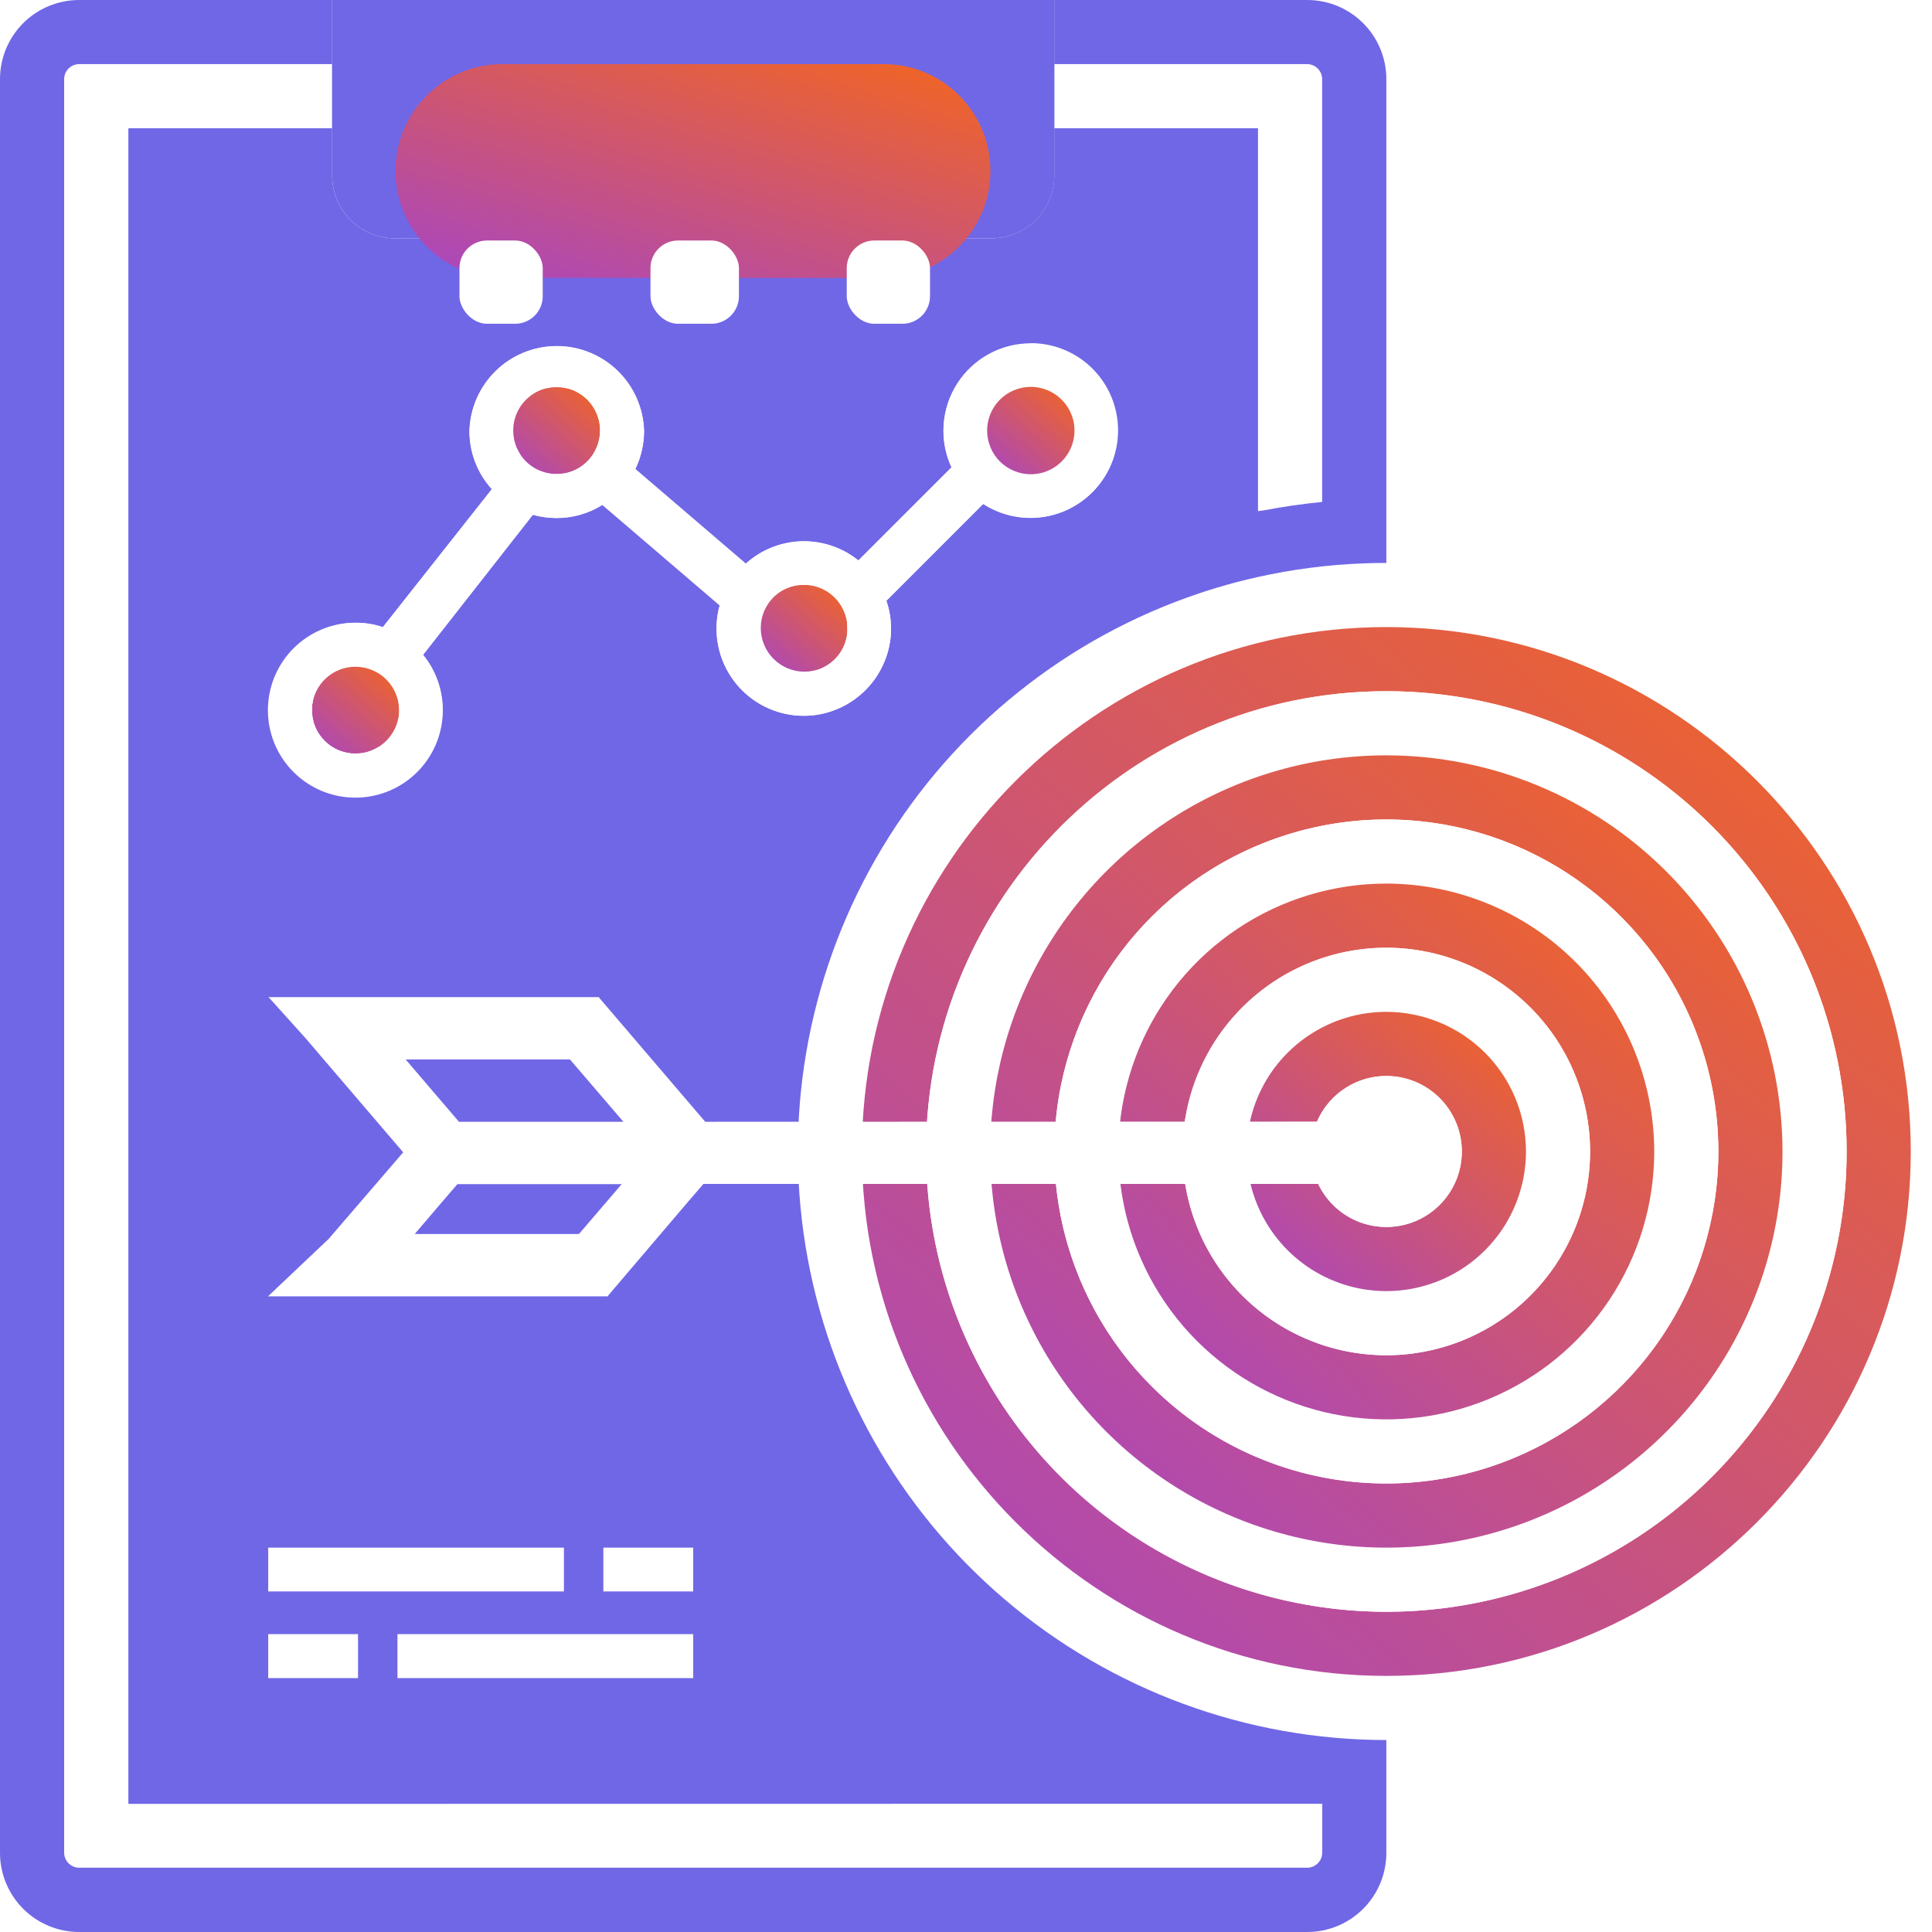
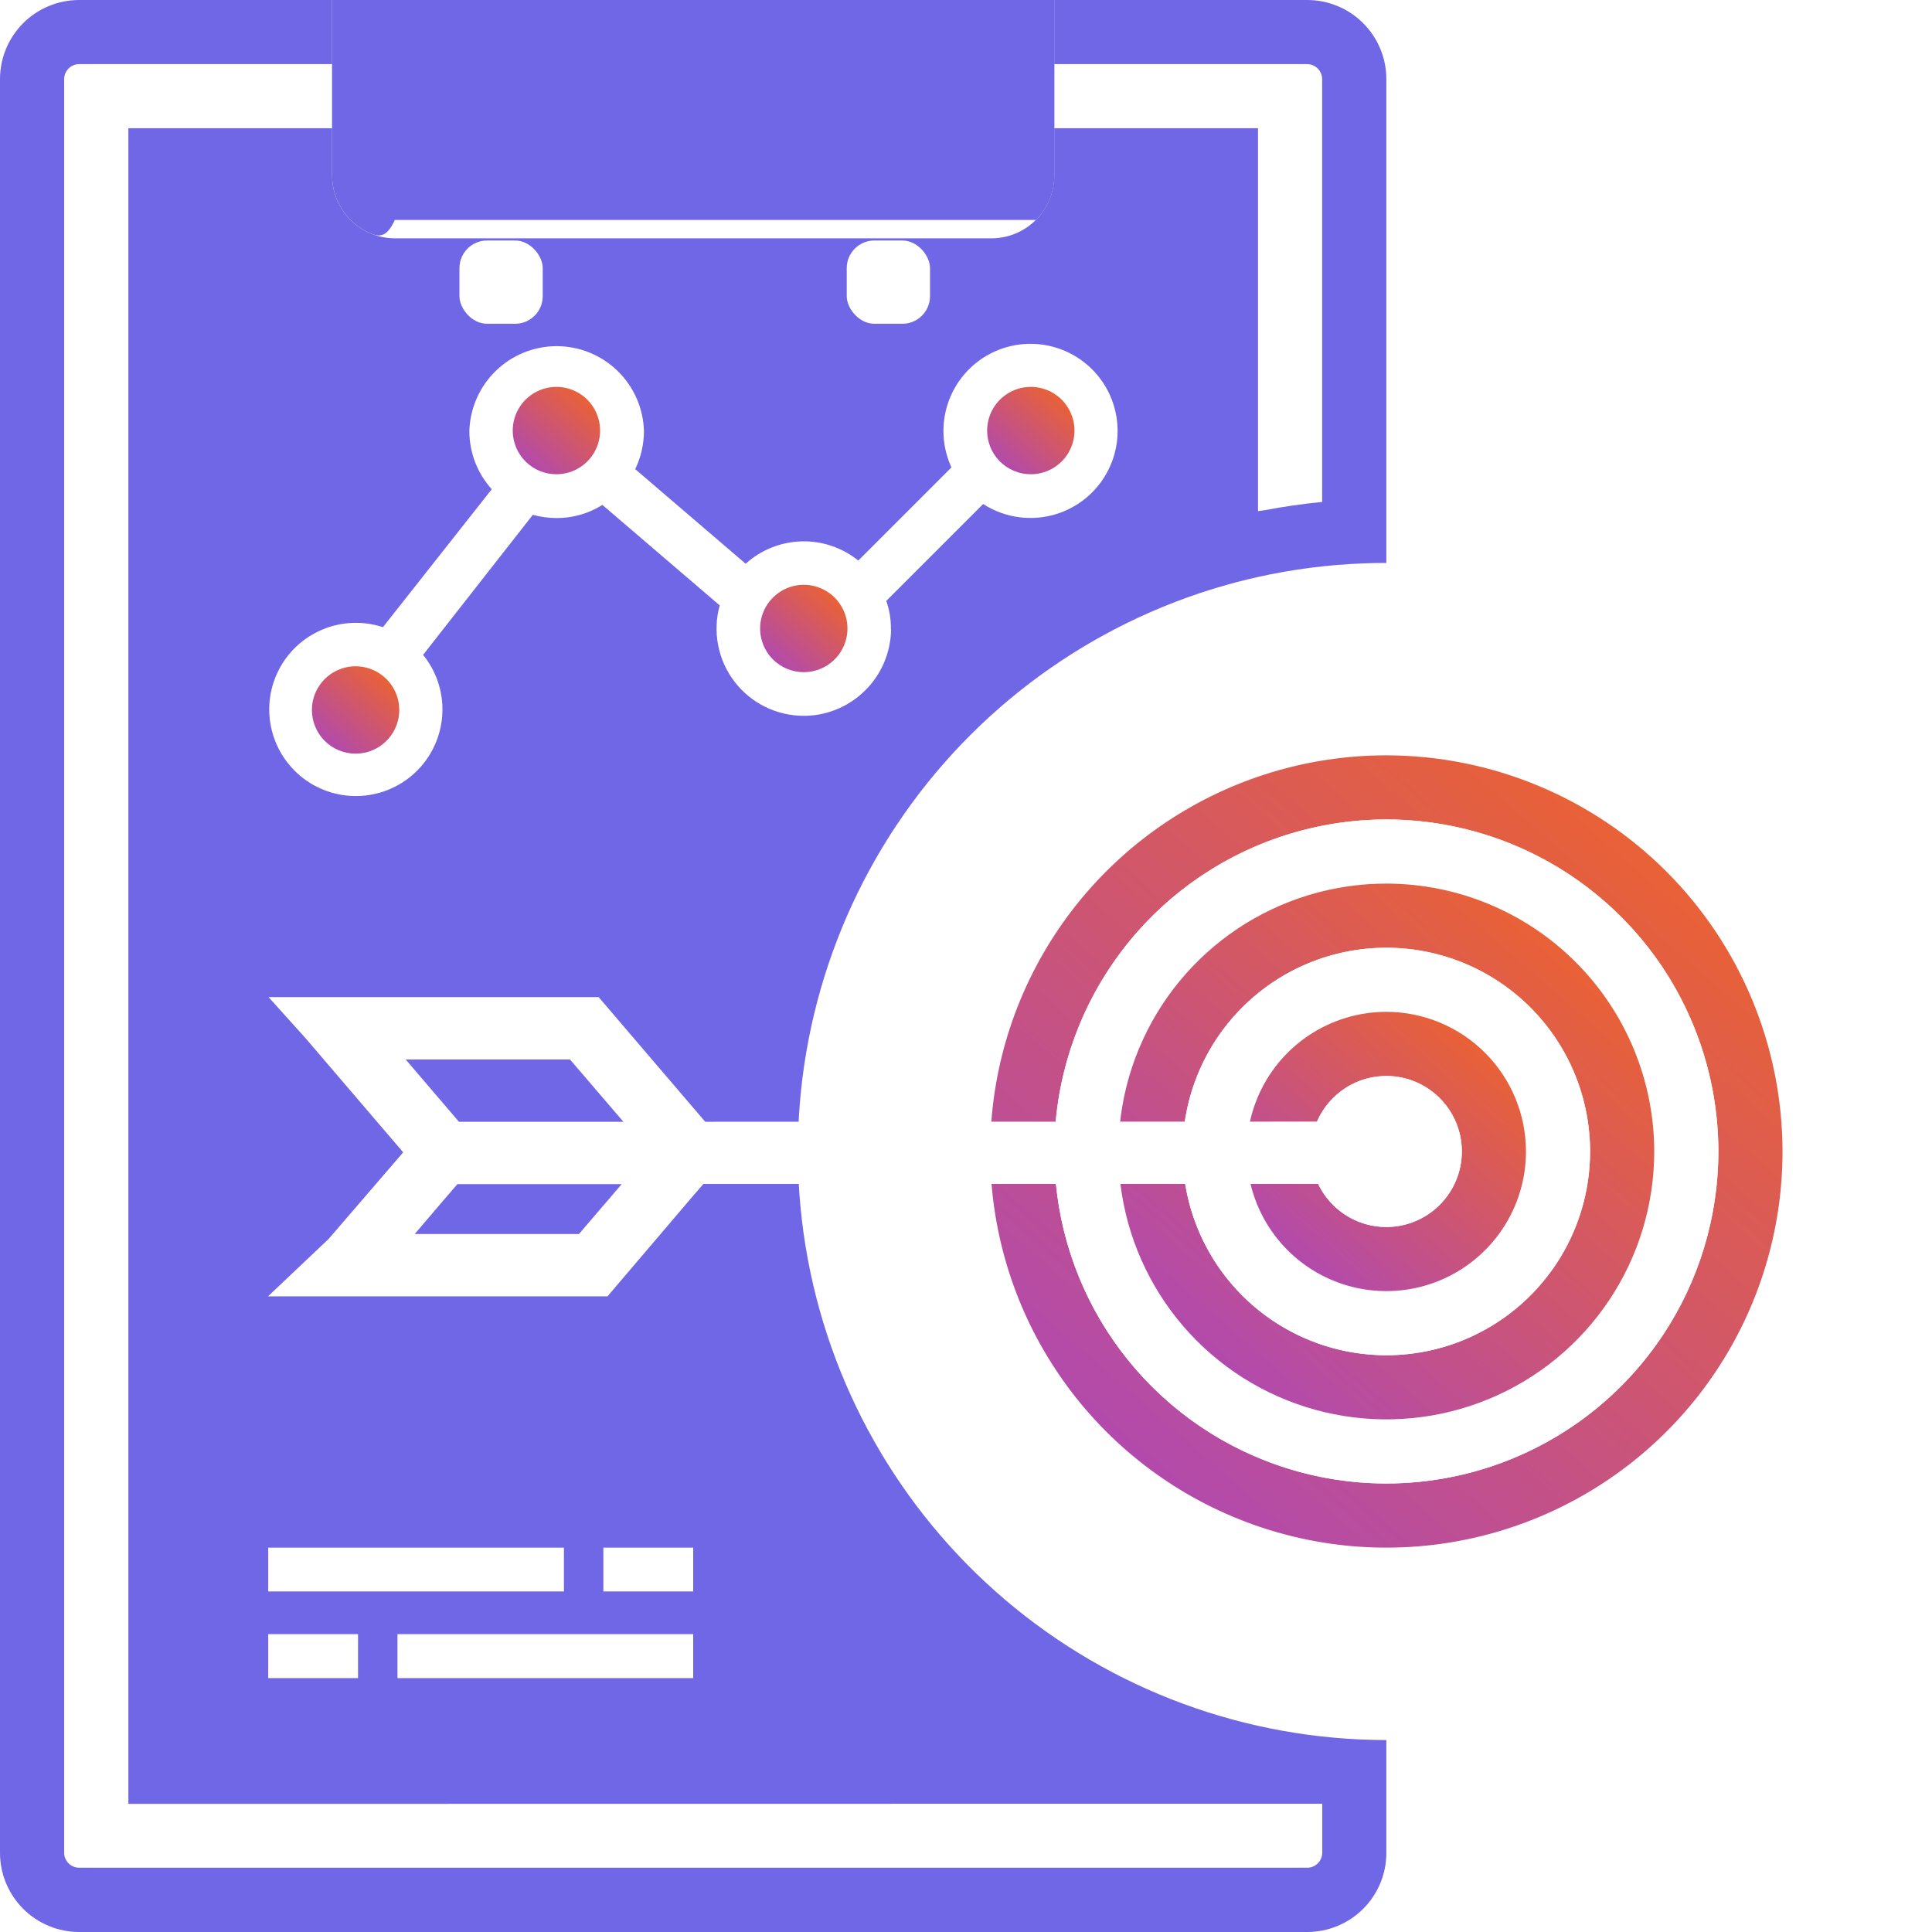
<svg xmlns="http://www.w3.org/2000/svg" width="70" height="70" viewBox="0 0 70 70" fill="none">
  <path d="M43.468 21.491C43.672 21.423 43.878 21.357 44.087 21.295C44.573 21.149 45.068 21.018 45.57 20.907C46.831 20.626 48.115 20.46 49.406 20.412C49.678 20.401 49.953 20.396 50.23 20.396V2.862C50.229 2.102 49.926 1.374 49.388 0.838C48.851 0.301 48.122 -9.41116e-07 47.363 2.90633e-07H38.197V6.362C38.197 6.965 37.957 7.543 37.531 7.969C37.104 8.395 36.526 8.635 35.923 8.635H14.304C14.006 8.634 13.71 8.575 13.434 8.46C13.159 8.345 12.908 8.177 12.697 7.966C12.486 7.754 12.319 7.503 12.205 7.227C12.091 6.951 12.033 6.655 12.034 6.356V2.90633e-07H2.868C2.492 -0 2.119 0.074 1.771 0.218C1.423 0.362 1.107 0.573 0.84 0.839C0.574 1.106 0.363 1.422 0.218 1.77C0.074 2.118 4.60969e-06 2.49 4.64787e-06 2.867V67.126C-0.001 67.504 0.073 67.877 0.217 68.226C0.361 68.574 0.572 68.891 0.838 69.158C1.105 69.425 1.421 69.637 1.77 69.781C2.118 69.926 2.491 70 2.868 70H47.363C47.74 70 48.113 69.926 48.462 69.781C48.81 69.637 49.126 69.425 49.392 69.158C49.659 68.891 49.87 68.574 50.014 68.226C50.157 67.877 50.231 67.504 50.23 67.126V63.045C45.168 63.043 40.272 61.241 36.417 57.962C32.562 54.682 29.998 50.138 29.185 45.142C28.372 40.146 29.363 35.024 31.979 30.691C34.596 26.358 38.668 23.097 43.468 21.491ZM32.283 22.898C32.251 23.633 31.966 24.334 31.474 24.882C30.983 25.43 30.317 25.79 29.59 25.901C29.436 25.924 29.28 25.936 29.124 25.935C28.637 25.936 28.156 25.824 27.72 25.608C27.283 25.392 26.902 25.078 26.607 24.69C26.312 24.303 26.111 23.852 26.019 23.374C25.926 22.896 25.946 22.403 26.076 21.934L21.826 18.294C21.327 18.608 20.749 18.773 20.16 18.77C19.871 18.768 19.584 18.73 19.305 18.653L15.329 23.727C15.805 24.313 16.054 25.051 16.029 25.805C16.005 26.56 15.709 27.28 15.197 27.835C14.684 28.389 13.989 28.74 13.239 28.823C12.488 28.907 11.733 28.716 11.111 28.288C10.49 27.859 10.044 27.221 9.855 26.49C9.666 25.759 9.746 24.985 10.082 24.308C10.418 23.632 10.986 23.1 11.683 22.809C12.379 22.518 13.158 22.487 13.874 22.724L17.818 17.725C17.294 17.148 17.005 16.396 17.006 15.616C17.03 14.793 17.373 14.011 17.964 13.437C18.554 12.863 19.345 12.542 20.169 12.542C20.992 12.542 21.783 12.863 22.374 13.437C22.965 14.011 23.308 14.793 23.332 15.616C23.331 16.095 23.223 16.567 23.015 16.998L27.017 20.426C27.572 19.924 28.288 19.637 29.036 19.615C29.784 19.594 30.515 19.84 31.098 20.31L34.473 16.935C34.205 16.354 34.12 15.705 34.229 15.075C34.338 14.444 34.636 13.861 35.084 13.404C35.532 12.947 36.108 12.637 36.736 12.515C37.365 12.393 38.015 12.465 38.602 12.722C39.188 12.978 39.683 13.407 40.02 13.951C40.357 14.495 40.52 15.129 40.489 15.768C40.457 16.407 40.231 17.022 39.842 17.53C39.453 18.038 38.919 18.416 38.31 18.613C37.864 18.758 37.391 18.801 36.926 18.74C36.461 18.679 36.016 18.516 35.622 18.261L32.111 21.772C32.225 22.094 32.282 22.433 32.279 22.774C32.285 22.814 32.284 22.855 32.283 22.898Z" fill="#7067E6" />
  <path d="M47.363 2.323H38.197V4.647H45.58V18.518L45.807 18.488C46.496 18.356 47.195 18.256 47.904 18.186V2.862C47.902 2.719 47.844 2.583 47.743 2.482C47.642 2.381 47.506 2.324 47.363 2.323Z" fill="white" />
  <path d="M47.907 65.353V67.126C47.907 67.271 47.849 67.409 47.747 67.511C47.645 67.613 47.507 67.671 47.363 67.671H2.868C2.724 67.671 2.586 67.613 2.484 67.511C2.382 67.409 2.324 67.271 2.324 67.126V2.862C2.326 2.719 2.384 2.582 2.486 2.481C2.588 2.38 2.725 2.324 2.868 2.323H12.034V4.647H4.651V65.358L47.907 65.353Z" fill="white" />
-   <path d="M50.23 22.72C39.753 22.72 31.229 31.239 31.229 41.72C31.229 52.201 39.749 60.721 50.23 60.721C60.711 60.721 69.231 52.201 69.231 41.72C69.231 31.239 60.707 22.72 50.23 22.72ZM50.23 58.397C45.808 58.392 41.57 56.633 38.443 53.507C35.317 50.38 33.558 46.142 33.553 41.72C33.553 32.525 41.04 25.043 50.23 25.043C54.653 25.043 58.895 26.8 62.022 29.928C65.15 33.055 66.907 37.297 66.907 41.72C66.907 46.143 65.15 50.385 62.022 53.513C58.895 56.64 54.653 58.397 50.23 58.397Z" fill="url(#paint0_linear_8977_13774)" />
-   <path d="M50.23 25.044C41.035 25.044 33.553 32.531 33.553 41.721C33.553 45.019 34.531 48.243 36.364 50.986C38.196 53.728 40.801 55.866 43.848 57.128C46.895 58.39 50.248 58.721 53.484 58.077C56.719 57.434 59.69 55.845 62.023 53.513C64.355 51.181 65.943 48.209 66.587 44.974C67.23 41.739 66.9 38.386 65.638 35.339C64.375 32.291 62.238 29.686 59.495 27.854C56.753 26.022 53.528 25.044 50.23 25.044ZM50.23 56.074C47.391 56.074 44.616 55.232 42.256 53.655C39.895 52.078 38.056 49.836 36.969 47.213C35.883 44.591 35.599 41.705 36.152 38.92C36.706 36.136 38.073 33.578 40.081 31.571C42.088 29.564 44.645 28.197 47.43 27.643C50.214 27.089 53.1 27.373 55.723 28.46C58.346 29.546 60.587 31.386 62.164 33.746C63.742 36.107 64.584 38.882 64.584 41.721C64.579 45.526 63.065 49.174 60.374 51.865C57.684 54.556 54.035 56.069 50.23 56.074Z" fill="white" />
  <path d="M50.23 27.367C47.391 27.367 44.616 28.209 42.256 29.786C39.895 31.363 38.056 33.605 36.969 36.228C35.883 38.85 35.599 41.736 36.153 44.521C36.706 47.305 38.073 49.862 40.081 51.87C42.088 53.877 44.646 55.244 47.43 55.798C50.214 56.352 53.1 56.068 55.723 54.981C58.346 53.895 60.587 52.055 62.165 49.695C63.742 47.334 64.584 44.559 64.584 41.72C64.579 37.915 63.066 34.267 60.375 31.576C57.684 28.885 54.036 27.371 50.23 27.367ZM50.23 53.75C47.851 53.75 45.525 53.045 43.547 51.723C41.569 50.401 40.027 48.522 39.116 46.324C38.206 44.126 37.967 41.707 38.431 39.373C38.896 37.04 40.041 34.896 41.724 33.214C43.406 31.532 45.55 30.386 47.883 29.922C50.217 29.457 52.636 29.696 54.834 30.606C57.032 31.517 58.911 33.059 60.233 35.037C61.554 37.015 62.26 39.341 62.26 41.72C62.256 44.91 60.988 47.967 58.732 50.223C56.477 52.478 53.419 53.746 50.23 53.75Z" fill="url(#paint1_linear_8977_13774)" />
  <path d="M50.23 29.69C47.851 29.69 45.525 30.396 43.547 31.718C41.568 33.04 40.026 34.919 39.116 37.117C38.205 39.315 37.967 41.734 38.431 44.067C38.895 46.401 40.041 48.544 41.724 50.227C43.406 51.909 45.55 53.055 47.883 53.519C50.217 53.983 52.636 53.745 54.834 52.834C57.032 51.924 58.911 50.382 60.233 48.404C61.554 46.425 62.26 44.099 62.26 41.72C62.256 38.531 60.987 35.473 58.732 33.218C56.477 30.963 53.419 29.694 50.23 29.69ZM50.23 51.426C48.31 51.426 46.434 50.857 44.837 49.791C43.241 48.724 41.997 47.208 41.263 45.435C40.528 43.661 40.336 41.709 40.71 39.827C41.085 37.944 42.009 36.214 43.367 34.857C44.724 33.499 46.454 32.575 48.336 32.2C50.219 31.826 52.171 32.018 53.944 32.753C55.718 33.487 57.234 34.732 58.3 36.328C59.367 37.924 59.936 39.801 59.936 41.72C59.933 44.294 58.91 46.761 57.09 48.58C55.27 50.4 52.803 51.423 50.23 51.426Z" fill="white" />
  <path d="M50.23 32.014C48.31 32.014 46.433 32.583 44.837 33.65C43.241 34.717 41.997 36.232 41.262 38.006C40.528 39.78 40.335 41.731 40.71 43.614C41.084 45.497 42.009 47.226 43.366 48.584C44.724 49.941 46.453 50.866 48.336 51.24C50.219 51.615 52.17 51.422 53.944 50.688C55.718 49.953 57.234 48.709 58.3 47.113C59.367 45.517 59.936 43.64 59.936 41.72C59.933 39.147 58.909 36.68 57.09 34.86C55.27 33.041 52.803 32.017 50.23 32.014ZM50.23 49.103C48.77 49.103 47.342 48.67 46.128 47.859C44.914 47.048 43.968 45.895 43.409 44.546C42.85 43.197 42.704 41.712 42.989 40.28C43.274 38.848 43.977 37.533 45.009 36.5C46.042 35.468 47.357 34.764 48.789 34.48C50.221 34.195 51.706 34.341 53.055 34.9C54.404 35.459 55.557 36.405 56.368 37.619C57.179 38.833 57.612 40.26 57.612 41.72C57.61 43.678 56.831 45.554 55.447 46.938C54.063 48.322 52.187 49.101 50.23 49.103Z" fill="url(#paint2_linear_8977_13774)" />
  <path d="M50.23 34.338C48.77 34.338 47.342 34.771 46.128 35.582C44.914 36.393 43.968 37.546 43.409 38.895C42.85 40.244 42.704 41.728 42.989 43.16C43.274 44.593 43.977 45.908 45.01 46.941C46.042 47.973 47.357 48.676 48.789 48.961C50.222 49.246 51.706 49.1 53.055 48.541C54.404 47.982 55.557 47.036 56.368 45.822C57.179 44.608 57.612 43.18 57.612 41.72C57.61 39.763 56.831 37.887 55.447 36.503C54.063 35.119 52.187 34.34 50.23 34.338ZM50.23 46.779C49.229 46.779 48.251 46.483 47.419 45.927C46.587 45.371 45.939 44.581 45.556 43.656C45.173 42.732 45.073 41.715 45.268 40.733C45.463 39.752 45.945 38.85 46.653 38.143C47.36 37.435 48.261 36.954 49.243 36.758C50.224 36.563 51.241 36.663 52.166 37.046C53.09 37.429 53.88 38.078 54.436 38.91C54.992 39.742 55.289 40.72 55.289 41.72C55.288 43.062 54.754 44.348 53.806 45.296C52.857 46.245 51.571 46.778 50.23 46.779Z" fill="white" />
  <path d="M50.23 36.661C49.229 36.661 48.251 36.958 47.419 37.514C46.587 38.07 45.939 38.86 45.556 39.784C45.173 40.709 45.073 41.726 45.268 42.707C45.463 43.689 45.945 44.59 46.653 45.298C47.36 46.005 48.262 46.487 49.243 46.682C50.224 46.877 51.242 46.777 52.166 46.394C53.09 46.011 53.88 45.363 54.436 44.531C54.992 43.699 55.289 42.721 55.289 41.72C55.288 40.379 54.754 39.093 53.806 38.145C52.857 37.196 51.571 36.663 50.23 36.661ZM50.23 44.456C49.689 44.456 49.16 44.295 48.71 43.995C48.26 43.694 47.91 43.267 47.703 42.767C47.496 42.267 47.441 41.717 47.547 41.187C47.653 40.656 47.913 40.169 48.296 39.786C48.678 39.404 49.166 39.143 49.696 39.038C50.227 38.932 50.777 38.986 51.277 39.193C51.776 39.4 52.204 39.751 52.504 40.201C52.805 40.651 52.965 41.179 52.965 41.72C52.964 42.446 52.676 43.141 52.163 43.654C51.65 44.166 50.955 44.455 50.23 44.456Z" fill="url(#paint3_linear_8977_13774)" />
  <path d="M50.23 44.456C51.74 44.456 52.965 43.231 52.965 41.721C52.965 40.21 51.74 38.985 50.23 38.985C48.719 38.985 47.494 40.21 47.494 41.721C47.494 43.231 48.719 44.456 50.23 44.456Z" fill="white" />
-   <path d="M38.2 0V6.362C38.2 6.965 37.96 7.543 37.534 7.969C37.107 8.395 36.529 8.635 35.926 8.635H14.305C14.006 8.634 13.71 8.575 13.434 8.46C13.159 8.345 12.908 8.177 12.697 7.966C12.487 7.754 12.319 7.503 12.206 7.227C12.092 6.951 12.033 6.655 12.034 6.356V0H38.2Z" fill="#7067E6" />
-   <path d="M32.014 2.323H18.201C16.062 2.323 14.329 4.057 14.329 6.196C14.329 8.335 16.062 10.069 18.201 10.069H32.014C34.153 10.069 35.886 8.335 35.886 6.196C35.886 4.057 34.153 2.323 32.014 2.323Z" fill="url(#paint4_linear_8977_13774)" />
+   <path d="M38.2 0V6.362C38.2 6.965 37.96 7.543 37.534 7.969H14.305C14.006 8.634 13.71 8.575 13.434 8.46C13.159 8.345 12.908 8.177 12.697 7.966C12.487 7.754 12.319 7.503 12.206 7.227C12.092 6.951 12.033 6.655 12.034 6.356V0H38.2Z" fill="#7067E6" />
  <path d="M20.432 56.074H9.718V57.661H20.432V56.074Z" fill="white" />
  <path d="M25.116 56.074H21.861V57.661H25.116V56.074Z" fill="white" />
  <path d="M25.116 59.208H14.401V60.801H25.116V59.208Z" fill="white" />
  <path d="M12.972 59.208H9.718V60.801H12.972V59.208Z" fill="white" />
  <path d="M25.552 40.644L25.01 40.011L21.7 36.139V36.127H9.73L11.062 37.606L14.608 41.751L11.905 44.891L9.71 46.969H22.02V46.958L24.989 43.472L25.486 42.896H50.705V40.637L25.552 40.644ZM20.977 44.71H15.026L16.077 43.479L16.573 42.903H22.525L20.977 44.71ZM16.629 40.644L16.087 40.011L14.698 38.386H20.651L22.587 40.644H16.629Z" fill="white" />
  <path d="M12.882 27.306C13.195 27.307 13.501 27.214 13.762 27.04C14.022 26.866 14.225 26.619 14.345 26.33C14.465 26.041 14.497 25.722 14.436 25.415C14.375 25.108 14.224 24.826 14.002 24.605C13.781 24.383 13.499 24.233 13.192 24.172C12.885 24.11 12.566 24.142 12.277 24.262C11.988 24.382 11.741 24.585 11.567 24.845C11.393 25.106 11.3 25.412 11.301 25.725C11.301 26.144 11.468 26.546 11.764 26.843C12.061 27.139 12.463 27.306 12.882 27.306Z" fill="url(#paint5_linear_8977_13774)" />
  <path d="M20.159 17.183C20.472 17.183 20.778 17.091 21.038 16.917C21.299 16.743 21.502 16.496 21.622 16.207C21.742 15.918 21.773 15.6 21.712 15.293C21.651 14.985 21.501 14.703 21.28 14.482C21.058 14.26 20.776 14.11 20.469 14.048C20.162 13.987 19.844 14.018 19.555 14.138C19.265 14.258 19.018 14.461 18.844 14.721C18.67 14.981 18.577 15.287 18.577 15.601C18.577 15.808 18.618 16.014 18.697 16.206C18.777 16.398 18.893 16.573 19.04 16.72C19.187 16.866 19.361 16.983 19.553 17.063C19.745 17.142 19.951 17.183 20.159 17.183Z" fill="url(#paint6_linear_8977_13774)" />
  <path d="M29.123 24.354C29.436 24.354 29.742 24.261 30.002 24.087C30.262 23.913 30.465 23.666 30.585 23.377C30.705 23.088 30.736 22.77 30.675 22.463C30.614 22.156 30.463 21.874 30.242 21.652C30.02 21.431 29.738 21.28 29.431 21.219C29.124 21.158 28.806 21.189 28.517 21.309C28.228 21.429 27.981 21.632 27.807 21.892C27.633 22.152 27.54 22.458 27.54 22.771C27.54 22.979 27.581 23.185 27.66 23.377C27.74 23.569 27.856 23.744 28.003 23.891C28.15 24.038 28.325 24.154 28.517 24.234C28.709 24.313 28.915 24.354 29.123 24.354Z" fill="url(#paint7_linear_8977_13774)" />
-   <path d="M37.348 12.438C36.817 12.437 36.294 12.57 35.828 12.825C35.361 13.08 34.967 13.449 34.681 13.897C34.395 14.345 34.227 14.857 34.191 15.388C34.156 15.918 34.255 16.448 34.48 16.93L31.104 20.305C30.521 19.835 29.79 19.589 29.042 19.61C28.294 19.631 27.579 19.919 27.024 20.421L23.022 16.993C23.229 16.562 23.337 16.09 23.338 15.611C23.314 14.788 22.971 14.006 22.381 13.432C21.79 12.858 20.999 12.537 20.175 12.537C19.352 12.537 18.561 12.858 17.97 13.432C17.38 14.006 17.036 14.788 17.013 15.611C17.011 16.39 17.301 17.143 17.825 17.72L13.873 22.72C13.553 22.614 13.219 22.561 12.882 22.562C12.162 22.561 11.463 22.805 10.9 23.253C10.337 23.702 9.944 24.329 9.785 25.032C9.626 25.734 9.711 26.469 10.025 27.117C10.34 27.764 10.866 28.285 11.516 28.594C12.166 28.903 12.902 28.981 13.603 28.816C14.304 28.651 14.928 28.252 15.371 27.685C15.815 27.118 16.052 26.417 16.045 25.697C16.037 24.977 15.784 24.281 15.328 23.724L19.304 18.651C19.582 18.727 19.87 18.766 20.159 18.767C20.748 18.77 21.326 18.606 21.825 18.292L26.075 21.931C25.945 22.4 25.925 22.893 26.017 23.372C26.109 23.85 26.311 24.3 26.606 24.688C26.901 25.075 27.282 25.389 27.718 25.605C28.155 25.821 28.636 25.933 29.122 25.933C29.279 25.933 29.434 25.921 29.589 25.898C30.316 25.787 30.983 25.427 31.474 24.88C31.965 24.332 32.251 23.631 32.283 22.895C32.283 22.853 32.283 22.811 32.283 22.766C32.286 22.425 32.229 22.086 32.115 21.765L35.626 18.253C36.148 18.591 36.759 18.767 37.381 18.759C38.002 18.751 38.608 18.56 39.122 18.209C39.682 17.83 40.106 17.281 40.331 16.642C40.555 16.004 40.569 15.311 40.37 14.664C40.172 14.017 39.77 13.451 39.226 13.05C38.681 12.648 38.022 12.432 37.346 12.433L37.348 12.438ZM14.462 25.806C14.462 25.858 14.454 25.908 14.448 25.957L14.432 26.044C14.422 26.095 14.409 26.145 14.393 26.195C14.383 26.226 14.373 26.257 14.361 26.287C14.326 26.376 14.283 26.463 14.232 26.545C14.215 26.572 14.197 26.599 14.179 26.625L14.13 26.692C14.11 26.719 14.088 26.745 14.066 26.769C14.044 26.794 14.02 26.82 13.997 26.843C13.98 26.862 13.961 26.88 13.942 26.896C13.905 26.93 13.866 26.962 13.825 26.993C13.794 27.016 13.761 27.038 13.729 27.058H13.721C13.686 27.08 13.651 27.101 13.615 27.119C13.579 27.137 13.547 27.154 13.511 27.169L13.494 27.177C13.461 27.191 13.428 27.204 13.394 27.216L13.348 27.23C13.325 27.238 13.301 27.244 13.277 27.25C13.232 27.263 13.185 27.273 13.139 27.279L13.095 27.287C13.051 27.287 13.006 27.297 12.959 27.299H12.878H12.797C12.75 27.299 12.705 27.299 12.661 27.287L12.617 27.279C12.57 27.273 12.524 27.263 12.479 27.25C12.455 27.244 12.431 27.238 12.408 27.23L12.363 27.216H12.355C12.323 27.204 12.292 27.193 12.262 27.18L12.193 27.148C12.169 27.137 12.146 27.126 12.124 27.113C12.096 27.097 12.067 27.082 12.04 27.064L11.994 27.034C11.972 27.02 11.952 27.006 11.932 26.99C11.891 26.96 11.852 26.928 11.816 26.893C11.778 26.86 11.742 26.824 11.708 26.786C11.674 26.75 11.641 26.712 11.612 26.671C11.596 26.651 11.581 26.631 11.568 26.609C11.552 26.589 11.539 26.567 11.526 26.545C11.499 26.503 11.475 26.46 11.454 26.416C11.441 26.39 11.429 26.365 11.419 26.338C11.408 26.311 11.396 26.283 11.387 26.254C11.38 26.236 11.374 26.218 11.369 26.2C11.361 26.177 11.355 26.153 11.35 26.129C11.35 26.129 11.35 26.129 11.35 26.119V26.111C11.35 26.098 11.35 26.084 11.341 26.072C11.331 26.061 11.341 26.072 11.341 26.063C11.333 26.032 11.328 26.001 11.322 25.97C11.317 25.939 11.316 25.925 11.313 25.902C11.311 25.879 11.313 25.842 11.313 25.811C11.313 25.78 11.313 25.757 11.313 25.73C11.313 25.703 11.313 25.676 11.313 25.649C11.313 25.622 11.313 25.588 11.313 25.558C11.313 25.529 11.313 25.513 11.322 25.49C11.332 25.467 11.333 25.428 11.341 25.397C11.341 25.397 11.341 25.397 11.341 25.388C11.341 25.379 11.341 25.362 11.35 25.349C11.359 25.336 11.35 25.349 11.35 25.349C11.35 25.349 11.35 25.349 11.35 25.339C11.355 25.315 11.361 25.291 11.369 25.268C11.374 25.25 11.38 25.232 11.387 25.214C11.397 25.183 11.409 25.152 11.422 25.122C11.435 25.092 11.443 25.074 11.454 25.052C11.471 25.014 11.49 24.977 11.512 24.941L11.526 24.918C11.539 24.896 11.553 24.875 11.568 24.855C11.581 24.833 11.596 24.812 11.612 24.792C11.642 24.751 11.674 24.712 11.708 24.675C11.725 24.656 11.743 24.638 11.761 24.621L11.831 24.555C11.857 24.532 11.884 24.51 11.912 24.488C11.941 24.466 11.956 24.455 11.979 24.439L12.059 24.386L12.129 24.346L12.177 24.322L12.242 24.292C12.266 24.28 12.292 24.27 12.316 24.261L12.362 24.244C12.377 24.238 12.392 24.233 12.408 24.229C12.458 24.213 12.509 24.2 12.56 24.19C12.665 24.168 12.772 24.157 12.879 24.158C13.087 24.158 13.293 24.198 13.485 24.278C13.677 24.357 13.852 24.474 13.999 24.621C14.146 24.768 14.262 24.942 14.342 25.135C14.421 25.327 14.462 25.533 14.462 25.74C14.464 25.752 14.463 25.779 14.462 25.806ZM21.737 15.682C21.737 15.728 21.731 15.774 21.726 15.811L21.718 15.855C21.711 15.902 21.701 15.948 21.688 15.993C21.683 16.017 21.677 16.041 21.669 16.064C21.669 16.081 21.66 16.095 21.655 16.11C21.65 16.126 21.63 16.177 21.616 16.21L21.608 16.227C21.593 16.263 21.576 16.298 21.558 16.331C21.54 16.367 21.519 16.402 21.497 16.437V16.445C21.477 16.477 21.455 16.511 21.431 16.541C21.401 16.582 21.369 16.621 21.335 16.658C21.318 16.677 21.301 16.696 21.282 16.713L21.212 16.779C21.186 16.802 21.159 16.824 21.131 16.846L21.064 16.895L20.983 16.948C20.954 16.966 20.925 16.982 20.894 16.997L20.803 17.042L20.732 17.071L20.64 17.103C20.59 17.119 20.54 17.132 20.489 17.142L20.403 17.157C20.352 17.157 20.303 17.169 20.252 17.172H20.17H20.089C20.037 17.172 19.988 17.164 19.938 17.157L19.851 17.142C19.8 17.132 19.75 17.119 19.7 17.103L19.609 17.071C19.585 17.063 19.561 17.051 19.538 17.042H19.531L19.44 16.997C19.409 16.982 19.38 16.966 19.351 16.948L19.27 16.895L19.203 16.846C19.175 16.824 19.148 16.802 19.122 16.779L19.052 16.713C19.033 16.696 19.016 16.677 18.999 16.658C18.965 16.621 18.933 16.582 18.902 16.541C18.879 16.511 18.857 16.477 18.837 16.445V16.437C18.815 16.402 18.794 16.367 18.776 16.331C18.758 16.295 18.741 16.263 18.726 16.227L18.718 16.21C18.709 16.189 18.7 16.167 18.692 16.145L18.68 16.11C18.674 16.095 18.67 16.081 18.665 16.064C18.657 16.041 18.651 16.017 18.646 15.993C18.633 15.948 18.623 15.902 18.616 15.855C18.616 15.841 18.616 15.825 18.61 15.811C18.603 15.768 18.599 15.725 18.597 15.682C18.597 15.655 18.597 15.628 18.597 15.601C18.597 15.573 18.597 15.546 18.597 15.519C18.597 15.467 18.604 15.417 18.611 15.368C18.619 15.313 18.63 15.259 18.644 15.206C18.65 15.18 18.657 15.155 18.665 15.131C18.67 15.112 18.676 15.094 18.683 15.076C18.693 15.045 18.705 15.014 18.718 14.985C18.731 14.955 18.739 14.938 18.75 14.915C18.761 14.892 18.772 14.869 18.785 14.847C18.794 14.828 18.805 14.81 18.816 14.792C18.844 14.744 18.874 14.697 18.908 14.653C18.938 14.613 18.97 14.574 19.005 14.538C19.038 14.5 19.074 14.465 19.112 14.431C19.149 14.396 19.187 14.364 19.228 14.334C19.248 14.318 19.268 14.304 19.29 14.29C19.31 14.275 19.332 14.261 19.354 14.249C19.396 14.222 19.439 14.198 19.483 14.177C19.505 14.165 19.529 14.155 19.553 14.144C19.578 14.134 19.614 14.12 19.645 14.11L19.699 14.091C19.722 14.084 19.746 14.077 19.77 14.072H19.78H19.788L19.827 14.063H19.836C19.867 14.055 19.898 14.05 19.929 14.045L19.997 14.036L20.088 14.03H20.169H20.25L20.341 14.036L20.409 14.045C20.44 14.045 20.471 14.055 20.502 14.063H20.511L20.55 14.072H20.558H20.568C20.592 14.077 20.616 14.084 20.639 14.091L20.693 14.11C20.724 14.12 20.755 14.131 20.785 14.144C20.814 14.157 20.832 14.165 20.854 14.177C20.899 14.198 20.942 14.222 20.983 14.249C21.006 14.261 21.028 14.275 21.048 14.29C21.07 14.304 21.09 14.318 21.11 14.334C21.151 14.364 21.189 14.396 21.226 14.431C21.264 14.465 21.3 14.5 21.333 14.538C21.368 14.574 21.4 14.613 21.43 14.653C21.463 14.697 21.494 14.744 21.522 14.792C21.533 14.81 21.543 14.828 21.553 14.847C21.566 14.869 21.577 14.892 21.588 14.915C21.599 14.938 21.61 14.961 21.62 14.985C21.63 15.008 21.644 15.045 21.655 15.076C21.662 15.094 21.668 15.112 21.673 15.131C21.681 15.155 21.688 15.18 21.694 15.206C21.708 15.259 21.719 15.313 21.727 15.368C21.733 15.417 21.739 15.467 21.741 15.519C21.741 15.546 21.741 15.573 21.741 15.601C21.741 15.628 21.739 15.655 21.737 15.682ZM30.701 22.849C30.701 22.88 30.701 22.91 30.695 22.939C30.688 22.969 30.695 22.974 30.695 22.992C30.695 23.01 30.695 23.003 30.695 23.008C30.692 23.034 30.687 23.06 30.681 23.086C30.681 23.112 30.669 23.137 30.663 23.163C30.657 23.188 30.65 23.213 30.642 23.237C30.637 23.256 30.631 23.274 30.624 23.292C30.613 23.323 30.602 23.354 30.589 23.383C30.581 23.404 30.571 23.425 30.561 23.445L30.548 23.47V23.477C30.542 23.491 30.535 23.505 30.527 23.517C30.514 23.545 30.498 23.571 30.482 23.596C30.459 23.634 30.434 23.67 30.408 23.705C30.378 23.745 30.346 23.784 30.311 23.821C30.295 23.84 30.277 23.858 30.259 23.875L30.189 23.941C30.163 23.964 30.136 23.986 30.108 24.008L30.04 24.057L29.96 24.11C29.931 24.127 29.902 24.144 29.871 24.159C29.84 24.175 29.811 24.19 29.78 24.204L29.709 24.233L29.663 24.25L29.617 24.265C29.567 24.281 29.517 24.294 29.466 24.304C29.361 24.325 29.254 24.336 29.147 24.336C28.939 24.336 28.733 24.295 28.541 24.216C28.349 24.136 28.175 24.02 28.028 23.873C27.881 23.726 27.764 23.551 27.685 23.359C27.605 23.167 27.564 22.961 27.564 22.753C27.565 22.646 27.575 22.539 27.597 22.434C27.607 22.384 27.62 22.333 27.636 22.283C27.64 22.268 27.645 22.252 27.651 22.237C27.651 22.221 27.663 22.206 27.668 22.192C27.673 22.178 27.686 22.145 27.696 22.122L27.715 22.078C27.739 22.029 27.765 21.98 27.793 21.934C27.81 21.907 27.828 21.879 27.846 21.854L27.895 21.786C27.915 21.759 27.937 21.734 27.959 21.709C27.981 21.684 28.003 21.659 28.028 21.635C28.045 21.617 28.063 21.599 28.082 21.582C28.119 21.548 28.158 21.516 28.198 21.486C28.233 21.46 28.269 21.435 28.307 21.412L28.345 21.389C28.358 21.381 28.372 21.373 28.385 21.367C28.398 21.359 28.412 21.352 28.425 21.346H28.433L28.458 21.333C28.478 21.323 28.499 21.313 28.52 21.305C28.549 21.292 28.58 21.28 28.611 21.27L28.666 21.252C28.69 21.244 28.715 21.237 28.74 21.231L28.817 21.213C28.843 21.207 28.869 21.202 28.895 21.199H28.911H28.964L29.054 21.193H29.136H29.217L29.307 21.199H29.36H29.376C29.402 21.202 29.428 21.207 29.454 21.213L29.53 21.231C29.556 21.237 29.581 21.244 29.605 21.252C29.624 21.257 29.642 21.263 29.66 21.27C29.691 21.28 29.721 21.292 29.751 21.305C29.772 21.313 29.793 21.323 29.813 21.333L29.838 21.346H29.845C29.859 21.352 29.873 21.359 29.886 21.367L29.951 21.404L30.016 21.446L30.078 21.489C30.118 21.52 30.157 21.552 30.194 21.586C30.232 21.62 30.267 21.656 30.301 21.694C30.336 21.73 30.368 21.768 30.398 21.808L30.442 21.87C30.456 21.891 30.47 21.913 30.483 21.935C30.496 21.957 30.509 21.979 30.521 22.001C30.529 22.013 30.536 22.027 30.541 22.041V22.049C30.558 22.079 30.572 22.11 30.585 22.143C30.597 22.17 30.608 22.198 30.617 22.227C30.624 22.244 30.63 22.262 30.636 22.281C30.644 22.305 30.651 22.33 30.656 22.356C30.663 22.381 30.669 22.406 30.674 22.432C30.68 22.458 30.685 22.484 30.688 22.511C30.688 22.511 30.688 22.521 30.688 22.526C30.688 22.531 30.688 22.561 30.688 22.579C30.688 22.597 30.688 22.638 30.695 22.669C30.701 22.7 30.695 22.724 30.695 22.751C30.695 22.778 30.703 22.826 30.701 22.849ZM38.926 15.692C38.927 15.716 38.927 15.739 38.926 15.763C38.921 15.814 38.913 15.865 38.902 15.915C38.888 15.984 38.87 16.051 38.847 16.117C38.847 16.13 38.838 16.143 38.833 16.156C38.828 16.169 38.813 16.205 38.803 16.229C38.793 16.254 38.771 16.3 38.753 16.334C38.734 16.367 38.713 16.406 38.691 16.441C38.669 16.476 38.645 16.511 38.621 16.544C38.591 16.585 38.559 16.623 38.524 16.66C38.508 16.68 38.49 16.699 38.471 16.716C38.448 16.739 38.423 16.762 38.398 16.784C38.372 16.806 38.347 16.828 38.32 16.849L38.253 16.898L38.173 16.951C38.091 17.002 38.005 17.045 37.915 17.08L37.823 17.112L37.734 17.137L37.695 17.146C37.662 17.153 37.628 17.16 37.593 17.165C37.559 17.17 37.487 17.178 37.435 17.18H37.353C36.934 17.18 36.531 17.014 36.234 16.717C35.937 16.42 35.771 16.018 35.771 15.598C35.771 15.491 35.782 15.384 35.803 15.279C35.813 15.228 35.826 15.178 35.842 15.128L35.861 15.071C35.867 15.053 35.874 15.034 35.882 15.016C35.889 14.998 35.906 14.959 35.919 14.931C35.933 14.898 35.949 14.867 35.967 14.836C35.984 14.805 36.002 14.776 36.02 14.746C36.038 14.716 36.059 14.688 36.079 14.659C36.142 14.575 36.212 14.498 36.29 14.427C36.327 14.393 36.365 14.36 36.406 14.33C36.442 14.304 36.479 14.279 36.517 14.255C36.529 14.247 36.542 14.239 36.556 14.232L36.599 14.208C36.612 14.199 36.626 14.193 36.639 14.187C36.67 14.17 36.704 14.155 36.737 14.14C36.771 14.126 36.798 14.116 36.829 14.106L36.883 14.088C36.908 14.079 36.933 14.072 36.958 14.067C36.995 14.057 37.033 14.048 37.071 14.042L37.136 14.032L37.185 14.026H37.218H37.272H37.353H37.435H37.489H37.521L37.57 14.032L37.636 14.042C37.673 14.049 37.711 14.057 37.748 14.067C37.774 14.072 37.799 14.079 37.823 14.088L37.886 14.11C37.907 14.116 37.928 14.124 37.948 14.133C37.99 14.149 38.028 14.168 38.067 14.187C38.081 14.193 38.094 14.199 38.107 14.208C38.174 14.245 38.239 14.286 38.301 14.33C38.341 14.36 38.38 14.392 38.416 14.427C38.453 14.461 38.489 14.497 38.523 14.534C38.557 14.57 38.59 14.609 38.62 14.649C38.719 14.783 38.796 14.931 38.849 15.089C38.859 15.116 38.867 15.142 38.874 15.169C38.882 15.195 38.888 15.223 38.895 15.251C38.901 15.278 38.906 15.302 38.91 15.328C38.914 15.354 38.92 15.39 38.923 15.421C38.926 15.452 38.929 15.484 38.931 15.515C38.932 15.546 38.931 15.569 38.931 15.597C38.931 15.624 38.928 15.665 38.926 15.696V15.692Z" fill="white" />
  <path d="M37.348 17.183C37.661 17.183 37.967 17.09 38.227 16.916C38.488 16.742 38.691 16.495 38.81 16.206C38.93 15.917 38.962 15.599 38.901 15.292C38.839 14.985 38.689 14.703 38.467 14.481C38.246 14.26 37.964 14.109 37.657 14.048C37.35 13.987 37.032 14.018 36.743 14.138C36.453 14.258 36.206 14.461 36.032 14.721C35.858 14.982 35.766 15.287 35.766 15.601C35.766 16.02 35.932 16.423 36.229 16.72C36.526 17.016 36.928 17.183 37.348 17.183Z" fill="url(#paint8_linear_8977_13774)" />
  <g filter="url(#filter0_d_8977_13774)">
-     <rect x="23.568" y="4.714" width="3.205" height="3.017" rx="1" fill="white" />
-   </g>
+     </g>
  <g filter="url(#filter1_d_8977_13774)">
    <rect x="16.647" y="4.714" width="3.017" height="3.017" rx="1" fill="white" />
  </g>
  <g filter="url(#filter2_d_8977_13774)">
    <rect x="30.679" y="4.714" width="3.017" height="3.017" rx="1" fill="white" />
  </g>
  <defs>
    <filter id="filter0_d_8977_13774" x="19.568" y="4.714" width="11.205" height="11.017" filterUnits="userSpaceOnUse" color-interpolation-filters="sRGB">
      <feFlood flood-opacity="0" result="BackgroundImageFix" />
      <feColorMatrix in="SourceAlpha" type="matrix" values="0 0 0 0 0 0 0 0 0 0 0 0 0 0 0 0 0 0 127 0" result="hardAlpha" />
      <feOffset dy="4" />
      <feGaussianBlur stdDeviation="2" />
      <feComposite in2="hardAlpha" operator="out" />
      <feColorMatrix type="matrix" values="0 0 0 0 0 0 0 0 0 0 0 0 0 0 0 0 0 0 0.25 0" />
      <feBlend mode="normal" in2="BackgroundImageFix" result="effect1_dropShadow_8977_13774" />
      <feBlend mode="normal" in="SourceGraphic" in2="effect1_dropShadow_8977_13774" result="shape" />
    </filter>
    <filter id="filter1_d_8977_13774" x="12.647" y="4.714" width="11.017" height="11.017" filterUnits="userSpaceOnUse" color-interpolation-filters="sRGB">
      <feFlood flood-opacity="0" result="BackgroundImageFix" />
      <feColorMatrix in="SourceAlpha" type="matrix" values="0 0 0 0 0 0 0 0 0 0 0 0 0 0 0 0 0 0 127 0" result="hardAlpha" />
      <feOffset dy="4" />
      <feGaussianBlur stdDeviation="2" />
      <feComposite in2="hardAlpha" operator="out" />
      <feColorMatrix type="matrix" values="0 0 0 0 0 0 0 0 0 0 0 0 0 0 0 0 0 0 0.25 0" />
      <feBlend mode="normal" in2="BackgroundImageFix" result="effect1_dropShadow_8977_13774" />
      <feBlend mode="normal" in="SourceGraphic" in2="effect1_dropShadow_8977_13774" result="shape" />
    </filter>
    <filter id="filter2_d_8977_13774" x="26.679" y="4.714" width="11.017" height="11.017" filterUnits="userSpaceOnUse" color-interpolation-filters="sRGB">
      <feFlood flood-opacity="0" result="BackgroundImageFix" />
      <feColorMatrix in="SourceAlpha" type="matrix" values="0 0 0 0 0 0 0 0 0 0 0 0 0 0 0 0 0 0 127 0" result="hardAlpha" />
      <feOffset dy="4" />
      <feGaussianBlur stdDeviation="2" />
      <feComposite in2="hardAlpha" operator="out" />
      <feColorMatrix type="matrix" values="0 0 0 0 0 0 0 0 0 0 0 0 0 0 0 0 0 0 0.25 0" />
      <feBlend mode="normal" in2="BackgroundImageFix" result="effect1_dropShadow_8977_13774" />
      <feBlend mode="normal" in="SourceGraphic" in2="effect1_dropShadow_8977_13774" result="shape" />
    </filter>
    <linearGradient id="paint0_linear_8977_13774" x1="64.734" y1="20.521" x2="32.089" y2="58.029" gradientUnits="userSpaceOnUse">
      <stop stop-color="#F26522" />
      <stop offset="1" stop-color="#AB47BC" />
    </linearGradient>
    <linearGradient id="paint1_linear_8977_13774" x1="61.187" y1="25.706" x2="36.526" y2="54.041" gradientUnits="userSpaceOnUse">
      <stop stop-color="#F26522" />
      <stop offset="1" stop-color="#AB47BC" />
    </linearGradient>
    <linearGradient id="paint2_linear_8977_13774" x1="57.639" y1="30.891" x2="40.962" y2="50.052" gradientUnits="userSpaceOnUse">
      <stop stop-color="#F26522" />
      <stop offset="1" stop-color="#AB47BC" />
    </linearGradient>
    <linearGradient id="paint3_linear_8977_13774" x1="54.092" y1="36.076" x2="45.4" y2="46.063" gradientUnits="userSpaceOnUse">
      <stop stop-color="#F26522" />
      <stop offset="1" stop-color="#AB47BC" />
    </linearGradient>
    <linearGradient id="paint4_linear_8977_13774" x1="33.336" y1="1.875" x2="29.509" y2="14.115" gradientUnits="userSpaceOnUse">
      <stop stop-color="#F26522" />
      <stop offset="1" stop-color="#AB47BC" />
    </linearGradient>
    <linearGradient id="paint5_linear_8977_13774" x1="14.091" y1="23.958" x2="11.372" y2="27.082" gradientUnits="userSpaceOnUse">
      <stop stop-color="#F26522" />
      <stop offset="1" stop-color="#AB47BC" />
    </linearGradient>
    <linearGradient id="paint6_linear_8977_13774" x1="21.368" y1="13.835" x2="18.649" y2="16.959" gradientUnits="userSpaceOnUse">
      <stop stop-color="#F26522" />
      <stop offset="1" stop-color="#AB47BC" />
    </linearGradient>
    <linearGradient id="paint7_linear_8977_13774" x1="30.331" y1="21.006" x2="27.612" y2="24.13" gradientUnits="userSpaceOnUse">
      <stop stop-color="#F26522" />
      <stop offset="1" stop-color="#AB47BC" />
    </linearGradient>
    <linearGradient id="paint8_linear_8977_13774" x1="38.556" y1="13.835" x2="35.837" y2="16.959" gradientUnits="userSpaceOnUse">
      <stop stop-color="#F26522" />
      <stop offset="1" stop-color="#AB47BC" />
    </linearGradient>
  </defs>
</svg>